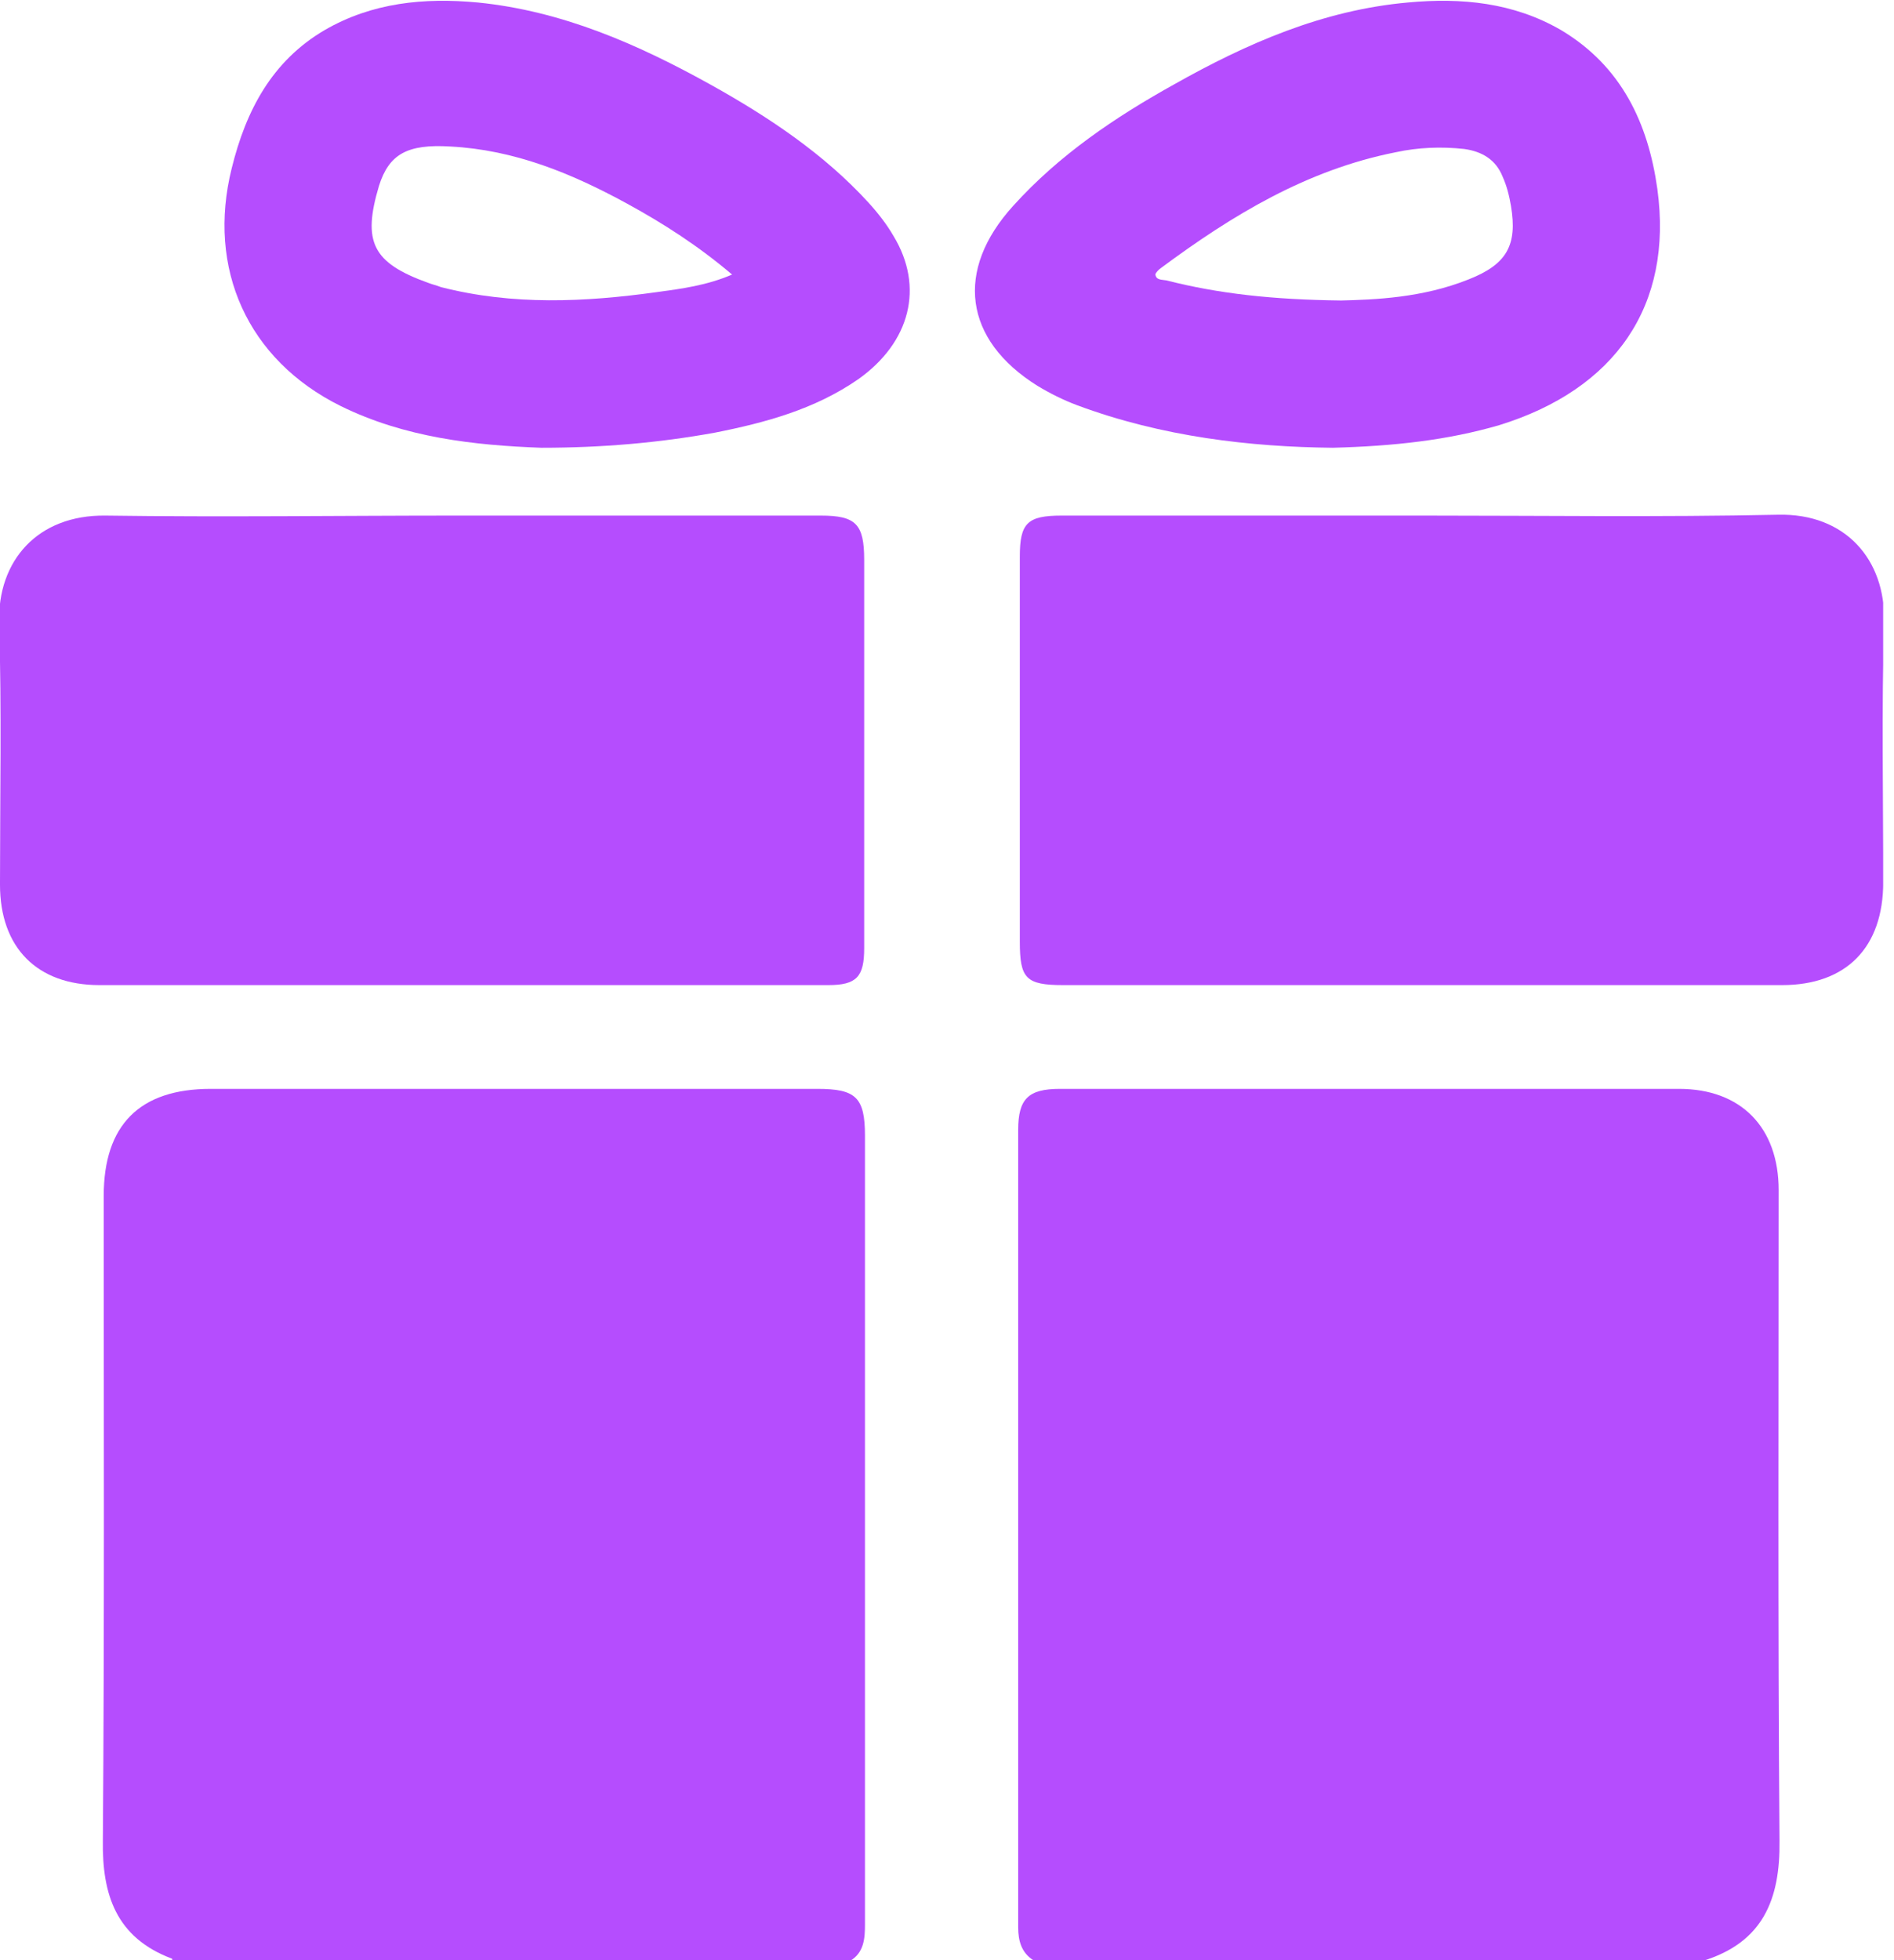
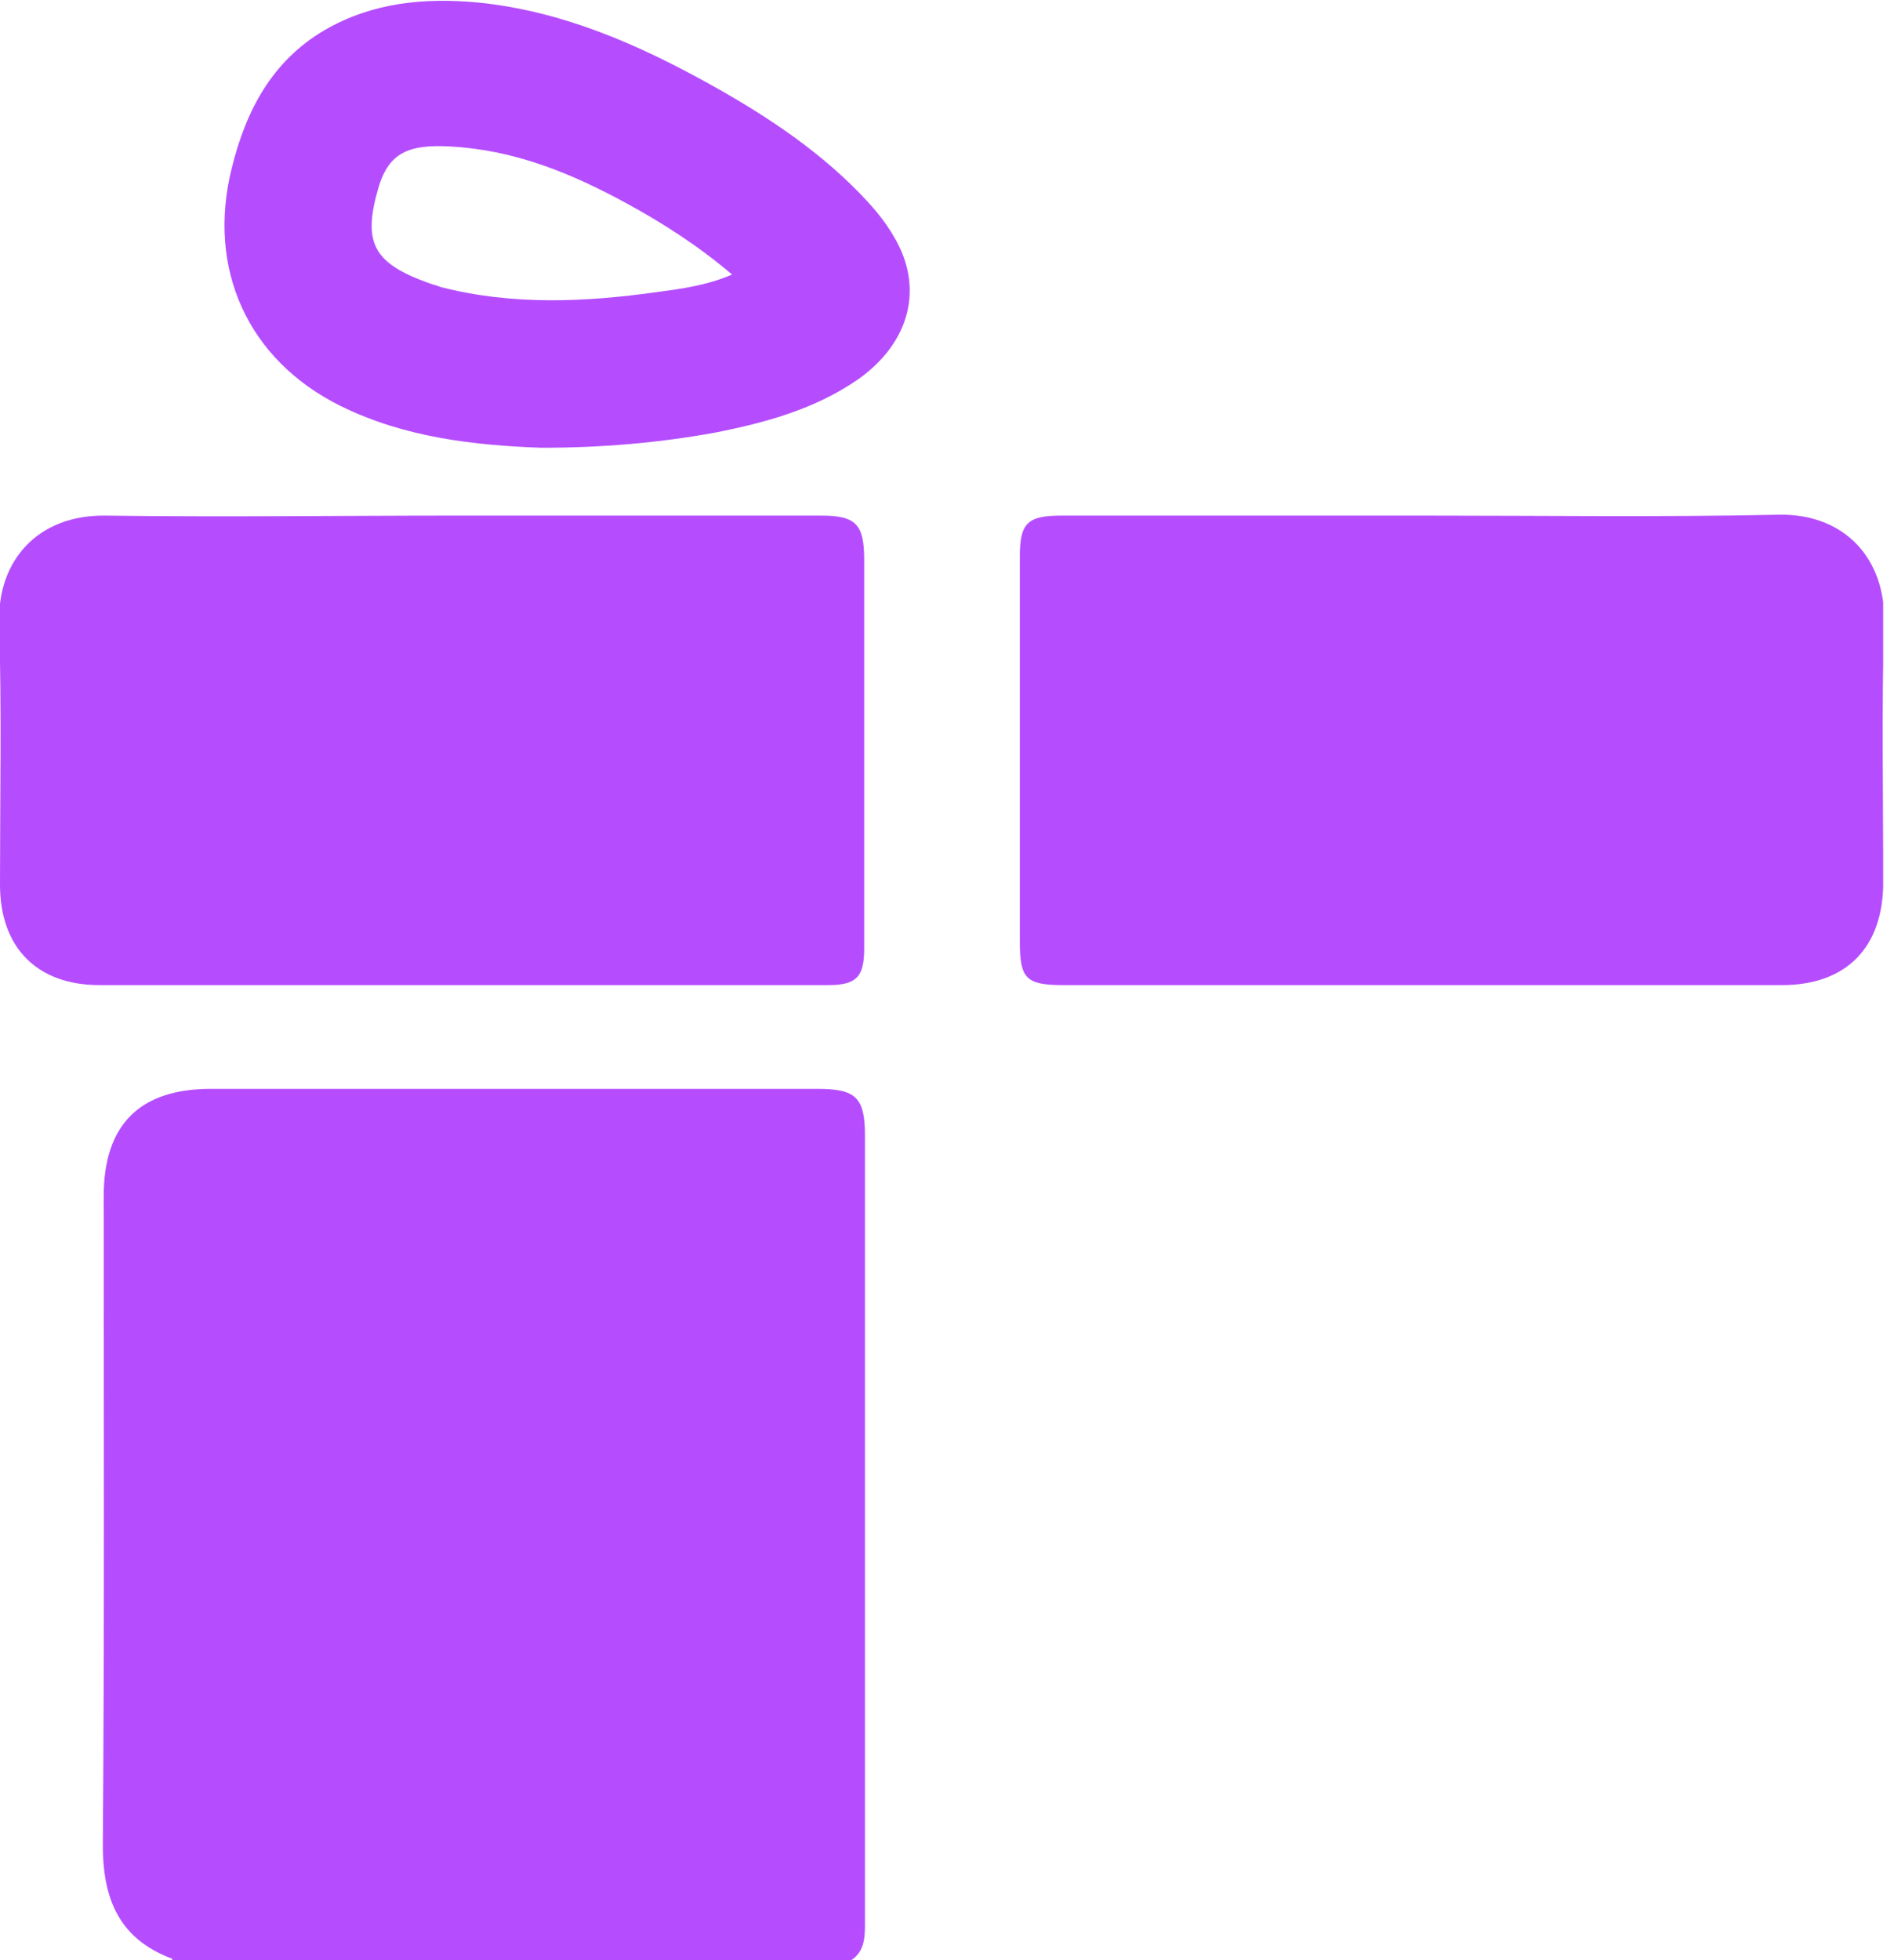
<svg xmlns="http://www.w3.org/2000/svg" width="29" height="30" viewBox="0 0 29 30" fill="none">
  <g clip-path="url(#clip0_1565_46284)">
    <path d="M2.638 30C2.638 29.987 2.638 29.974 2.625 29.974C1.78 29.654 1.562 29.001 1.575 28.168C1.6 24.876 1.588 21.584 1.588 18.305C1.588 17.216 2.138 16.665 3.227 16.665C6.327 16.665 9.414 16.665 12.514 16.665C13.103 16.665 13.244 16.793 13.244 17.383C13.244 21.405 13.244 25.427 13.244 29.449C13.244 29.667 13.231 29.885 13.014 30.013C9.555 30 6.097 30 2.638 30Z" fill="#B54DFE" />
-     <path d="M15.82 30C15.641 29.885 15.59 29.705 15.59 29.5C15.59 25.427 15.59 21.366 15.59 17.293C15.59 16.819 15.744 16.665 16.23 16.665C19.394 16.665 22.558 16.665 25.709 16.665C26.657 16.665 27.234 17.255 27.234 18.215C27.234 21.533 27.221 24.851 27.247 28.168C27.259 29.078 26.99 29.731 26.068 30.013C22.661 30 19.241 30 15.82 30Z" fill="#B54DFE" />
    <path d="M7.007 7.891C8.864 7.891 10.709 7.891 12.566 7.891C13.104 7.891 13.232 8.019 13.232 8.57C13.232 10.555 13.232 12.528 13.232 14.513C13.232 14.949 13.117 15.077 12.681 15.077C8.967 15.077 5.239 15.077 1.524 15.077C0.564 15.077 -9.19858e-05 14.5 -9.19858e-05 13.54C-9.19858e-05 12.207 0.026 10.863 -0.013 9.53C-0.039 8.582 0.576 7.878 1.614 7.891C3.42 7.916 5.213 7.891 7.007 7.891Z" fill="#B54DFE" />
    <path d="M21.802 7.891C23.608 7.891 25.415 7.916 27.221 7.878C28.258 7.852 28.873 8.57 28.848 9.517C28.809 10.85 28.835 12.169 28.835 13.501C28.835 14.5 28.271 15.077 27.285 15.077C23.621 15.077 19.945 15.077 16.281 15.077C15.705 15.077 15.615 14.974 15.615 14.411C15.615 12.451 15.615 10.491 15.615 8.518C15.615 8.006 15.73 7.891 16.256 7.891C18.087 7.891 19.945 7.891 21.802 7.891Z" fill="#B54DFE" />
-     <path d="M20.406 6.853C19.151 6.84 17.793 6.687 16.487 6.2C16.282 6.123 16.077 6.021 15.885 5.905C14.757 5.201 14.616 4.138 15.513 3.151C16.218 2.37 17.076 1.793 17.973 1.294C19.087 0.666 20.253 0.154 21.559 0.038C22.379 -0.038 23.173 0.038 23.903 0.461C24.826 1.012 25.236 1.883 25.377 2.895C25.62 4.676 24.736 5.956 22.956 6.507C22.161 6.738 21.341 6.828 20.406 6.853ZM20.535 4.599C21.047 4.586 21.777 4.56 22.482 4.278C23.071 4.048 23.237 3.753 23.135 3.151C23.109 2.997 23.071 2.844 23.007 2.703C22.904 2.447 22.699 2.319 22.418 2.28C22.072 2.242 21.713 2.255 21.367 2.331C20.009 2.6 18.869 3.292 17.78 4.099C17.742 4.125 17.691 4.176 17.691 4.202C17.703 4.291 17.793 4.278 17.857 4.291C18.664 4.496 19.484 4.586 20.535 4.599Z" fill="#B54DFE" />
    <path d="M8.288 6.853C7.263 6.815 6.2 6.699 5.214 6.213C3.792 5.508 3.164 4.112 3.548 2.575C3.766 1.691 4.163 0.935 4.97 0.461C5.7 0.038 6.495 -0.038 7.314 0.038C8.608 0.167 9.774 0.679 10.901 1.307C11.772 1.793 12.618 2.357 13.297 3.1C13.438 3.254 13.578 3.433 13.681 3.612C14.155 4.394 13.937 5.239 13.143 5.803C12.477 6.264 11.721 6.469 10.94 6.623C10.094 6.776 9.223 6.853 8.288 6.853ZM11.209 4.202C10.696 3.766 10.158 3.42 9.595 3.113C8.749 2.652 7.878 2.293 6.892 2.242C6.239 2.203 5.957 2.357 5.803 2.844C5.547 3.702 5.7 4.022 6.559 4.33C6.623 4.355 6.687 4.368 6.751 4.394C7.853 4.676 8.954 4.624 10.056 4.471C10.44 4.419 10.824 4.368 11.209 4.202Z" fill="#B54DFE" />
  </g>
  <defs>
    <clipPath id="clip0_1565_46284">
      <rect width="28.834" height="30" fill="white" />
    </clipPath>
  </defs>
</svg>